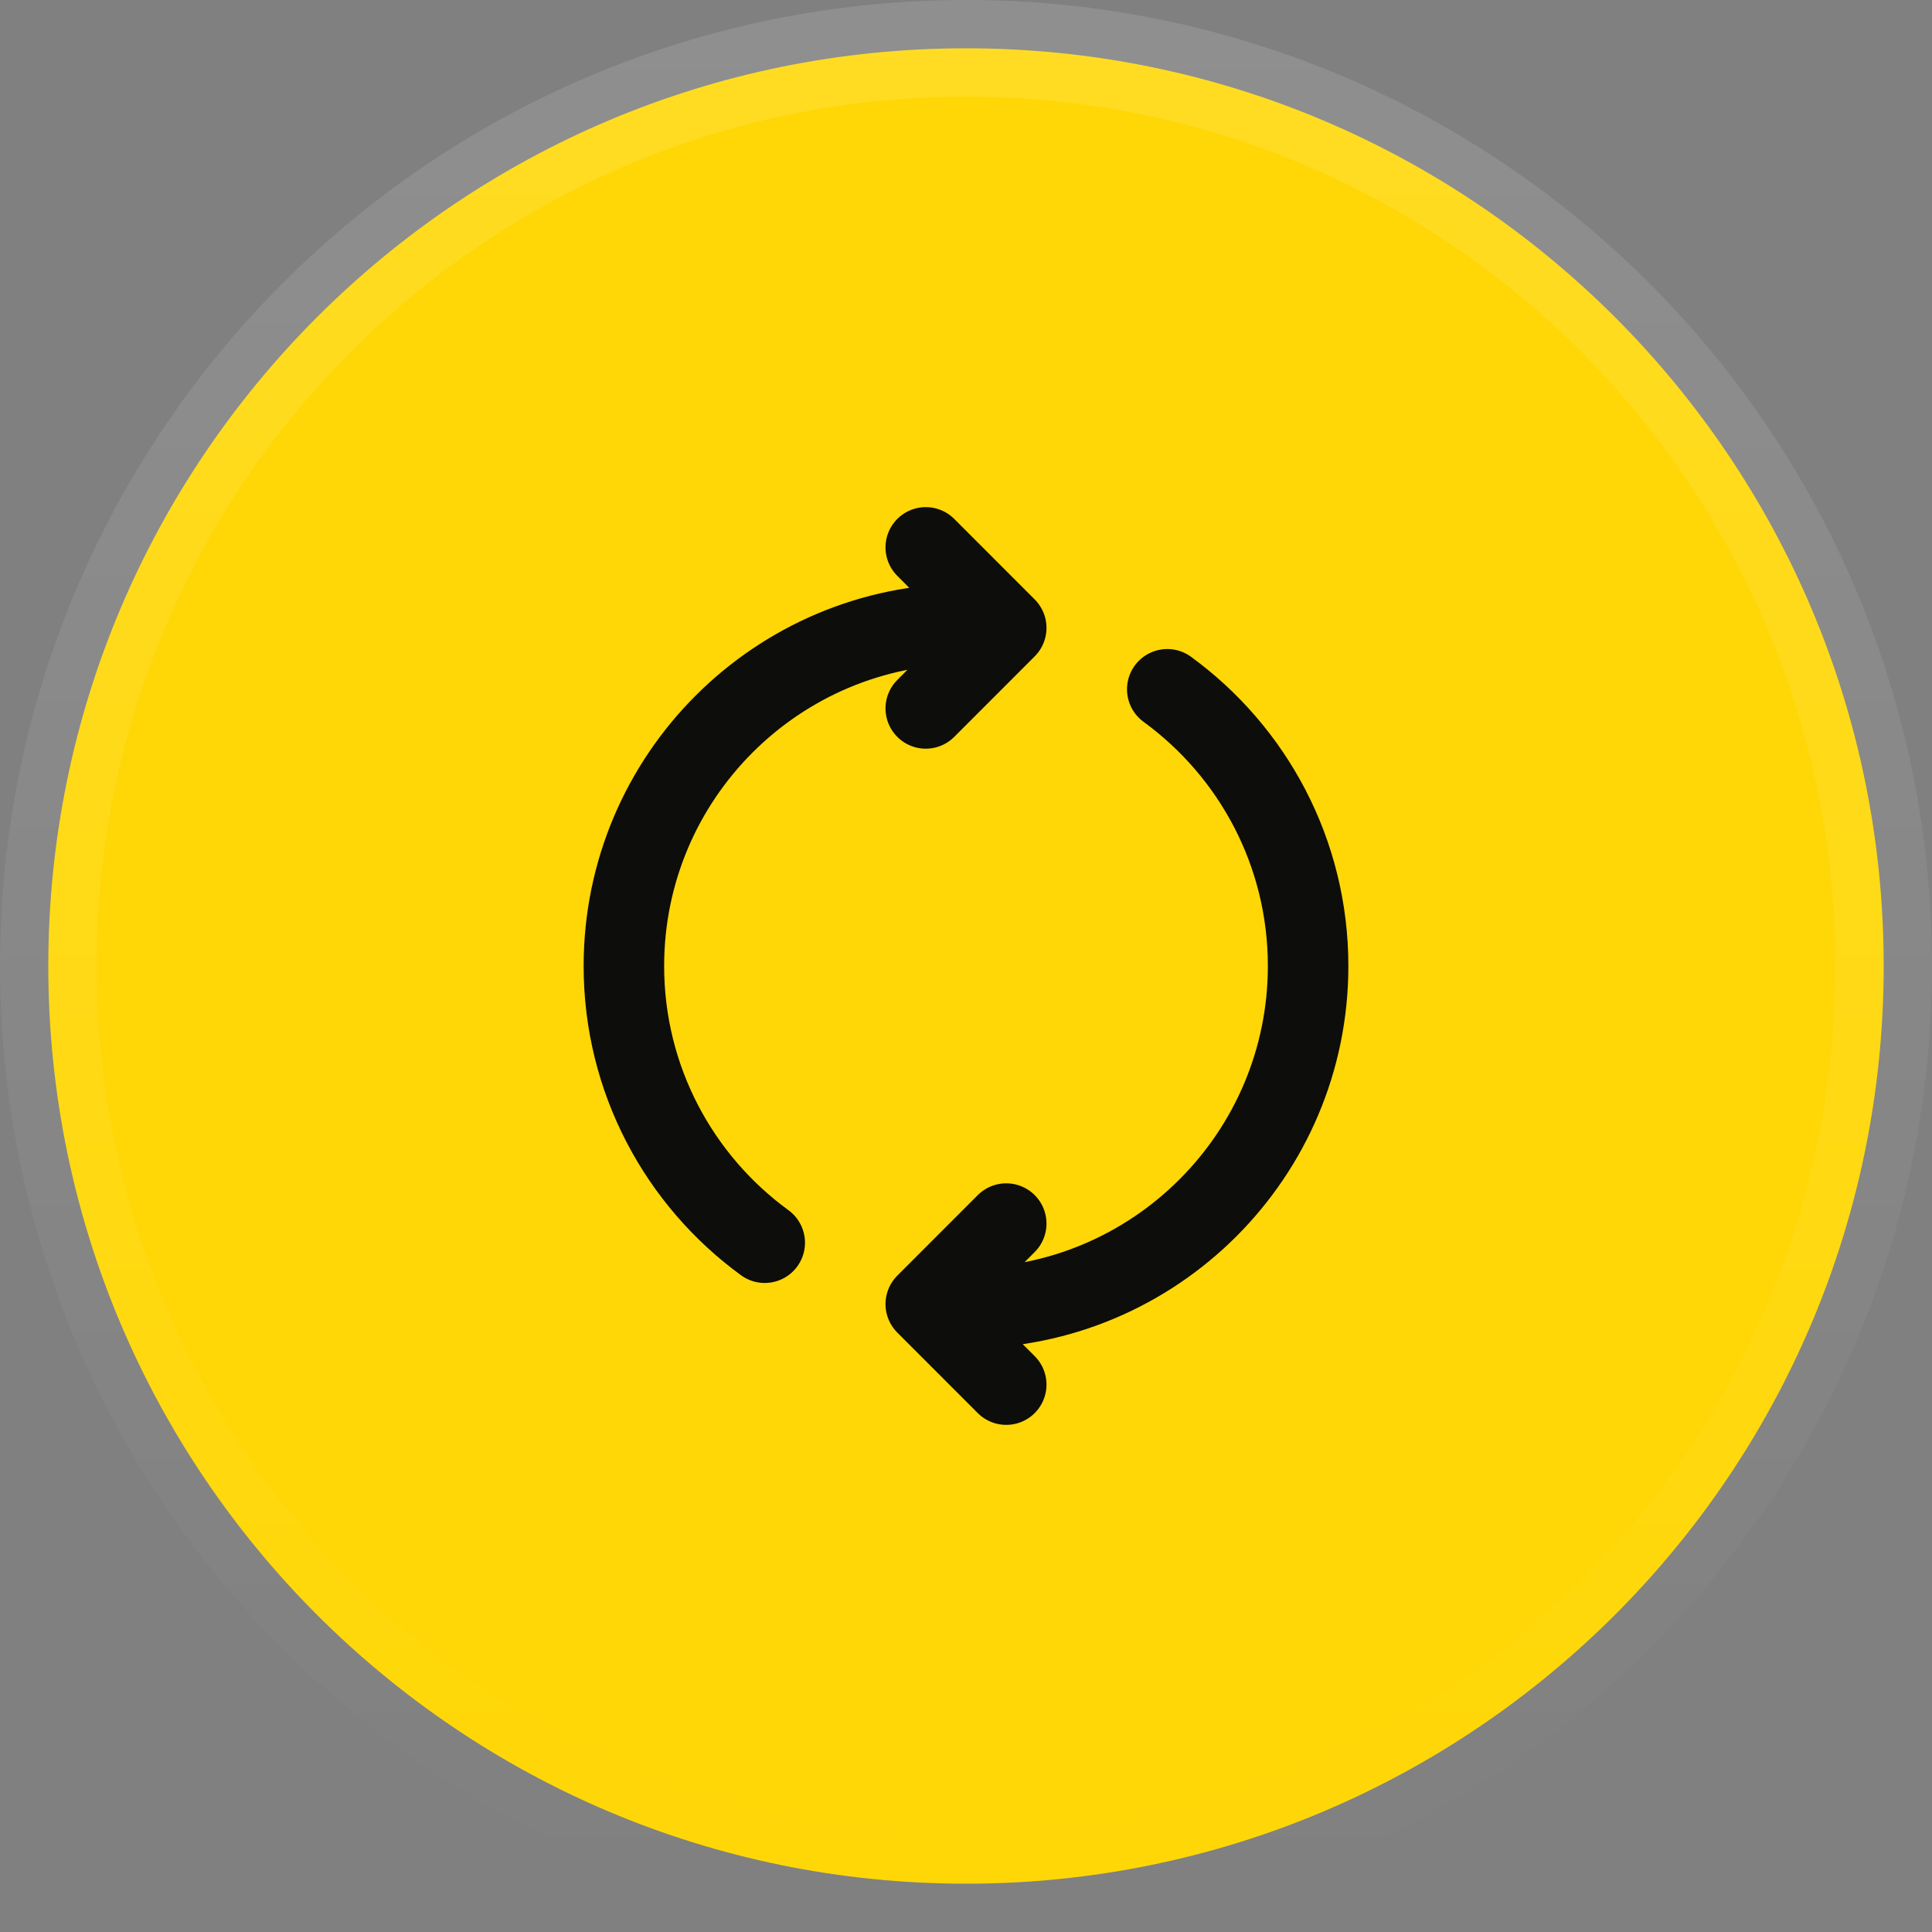
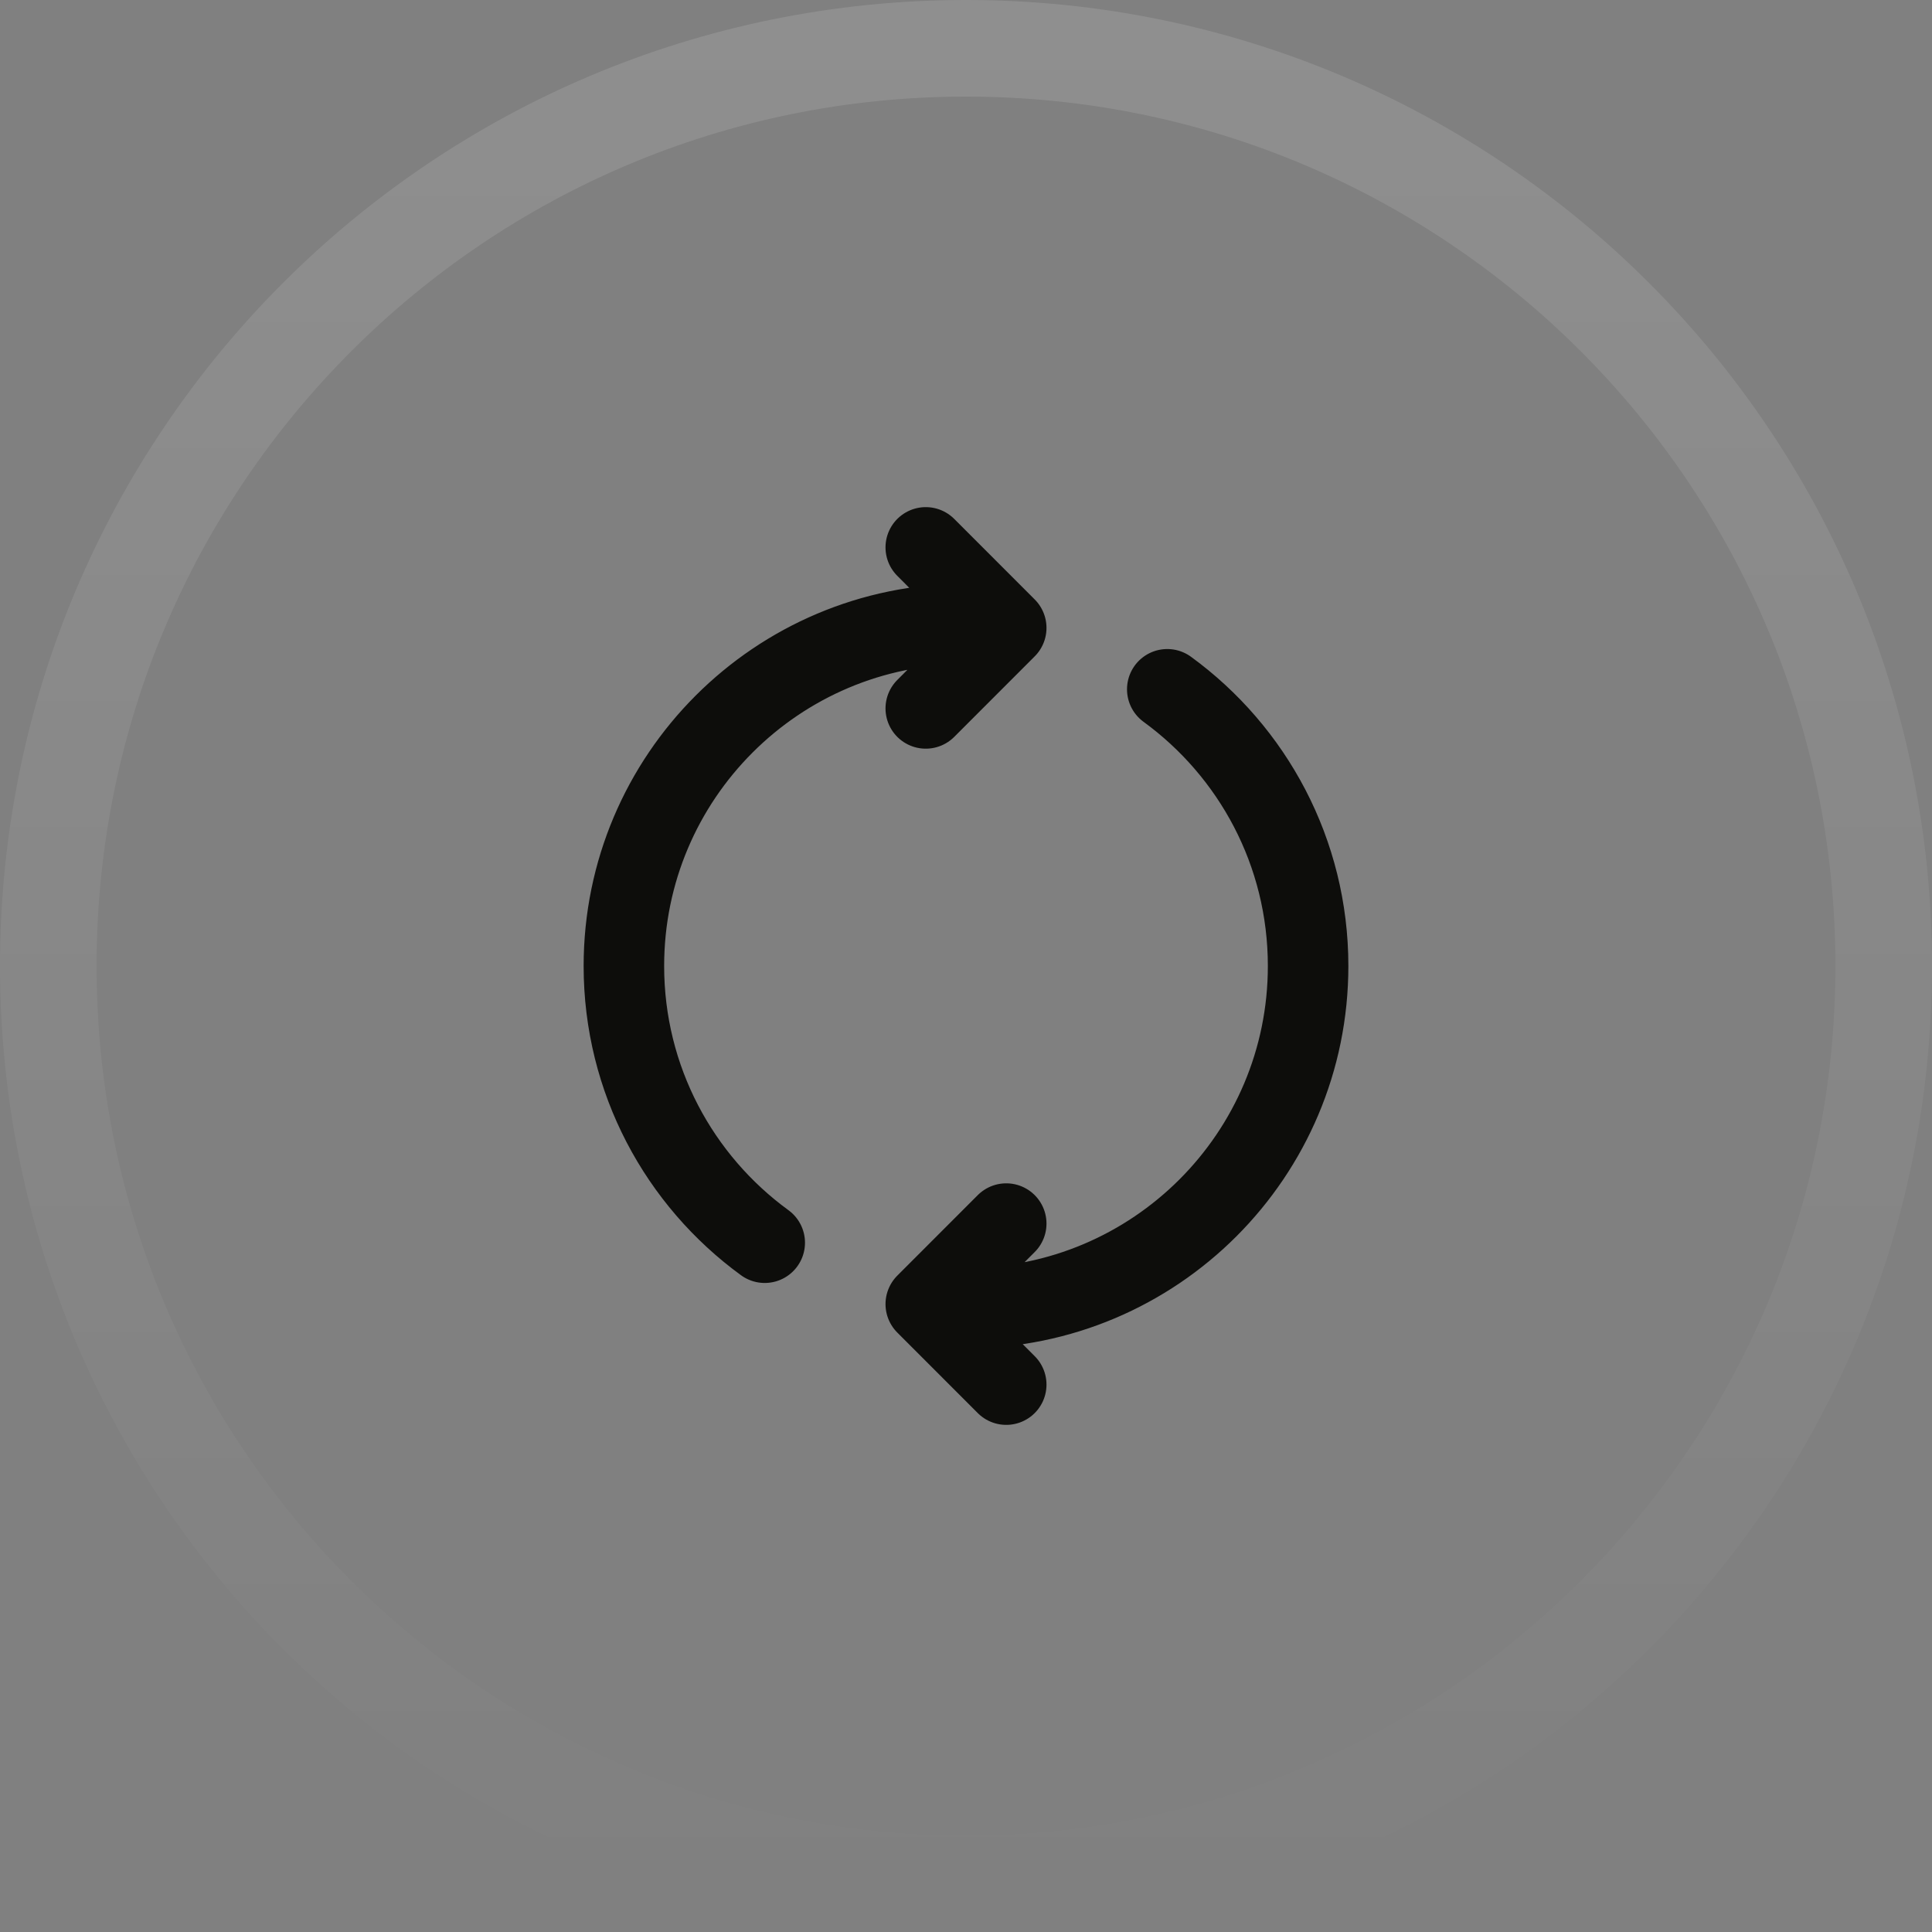
<svg xmlns="http://www.w3.org/2000/svg" width="40" height="40" viewBox="0 0 40 40" fill="none">
  <rect x="0" y="0" width="40" height="40" fill="#808080" stroke="none" />
-   <path d="M20 1C30.493 1 39 9.507 39 20C39 30.493 30.493 39 20 39C9.507 39 1 30.493 1 20C1 9.507 9.507 1 20 1Z" fill="#FFD706" />
  <path d="M20 1C30.493 1 39 9.507 39 20C39 30.493 30.493 39 20 39C9.507 39 1 30.493 1 20C1 9.507 9.507 1 20 1Z" stroke="url(#paint0_linear_16791_36869)" stroke-width="2" />
  <path d="M20 27.083C23.912 27.083 27.083 23.912 27.083 20C27.083 17.645 25.934 15.559 24.167 14.271M20.833 28.667L19.167 27L20.833 25.333M20 12.917C16.088 12.917 12.917 16.088 12.917 20C12.917 22.355 14.066 24.441 15.833 25.729M19.167 14.667L20.833 13L19.167 11.333" stroke="#0D0D0B" stroke-width="1.667" stroke-linecap="round" stroke-linejoin="round" />
  <defs>
    <linearGradient id="paint0_linear_16791_36869" x1="20" y1="0" x2="20" y2="40" gradientUnits="userSpaceOnUse">
      <stop stop-color="white" stop-opacity="0.12" />
      <stop offset="1" stop-color="white" stop-opacity="0" />
    </linearGradient>
  </defs>
</svg>